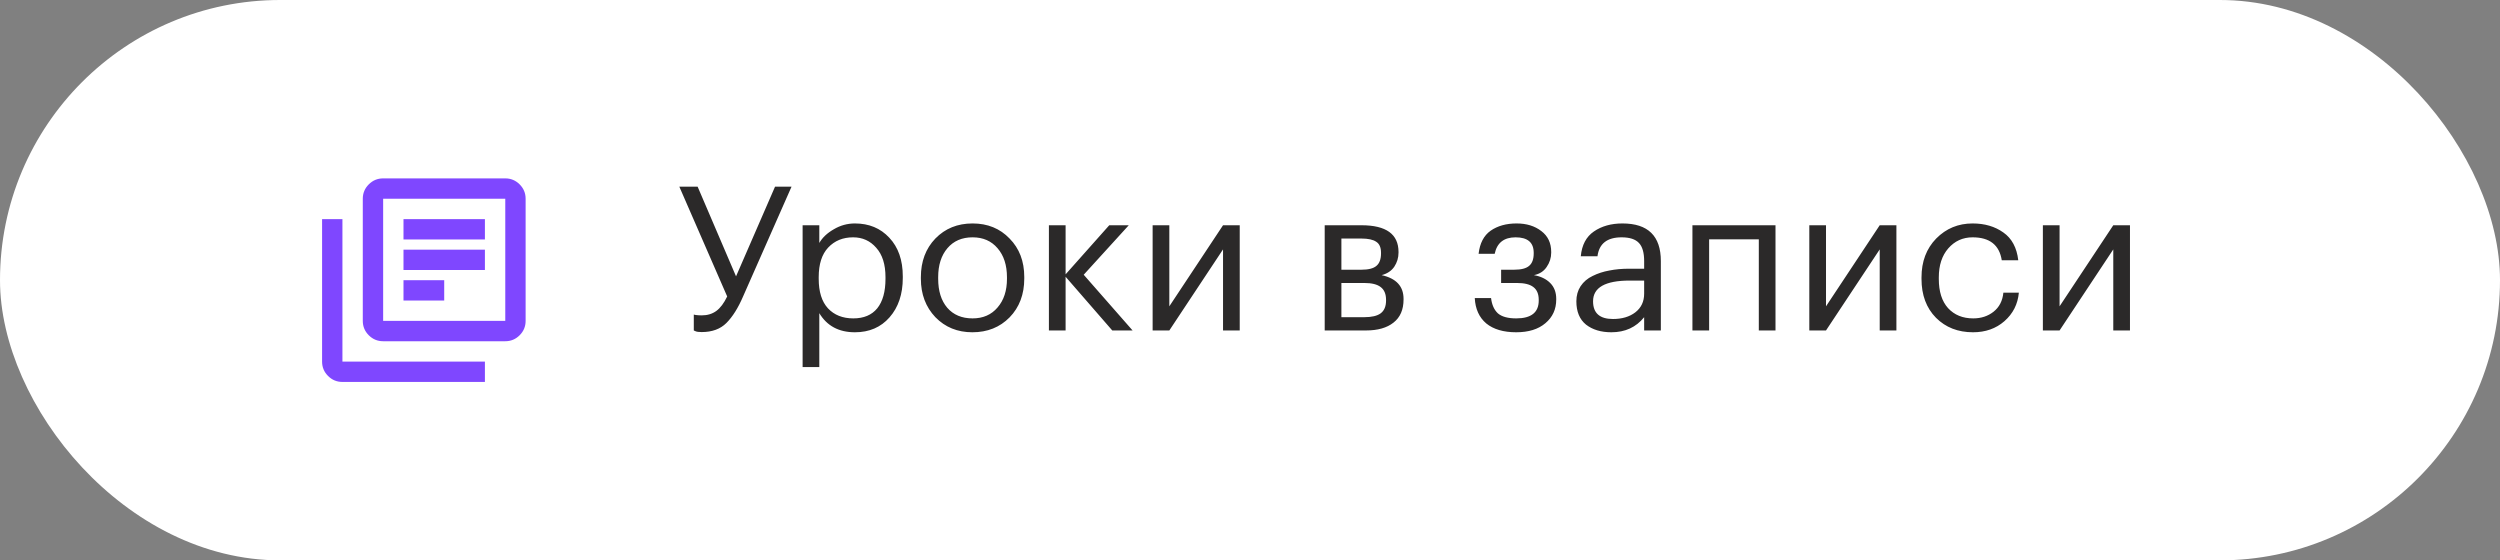
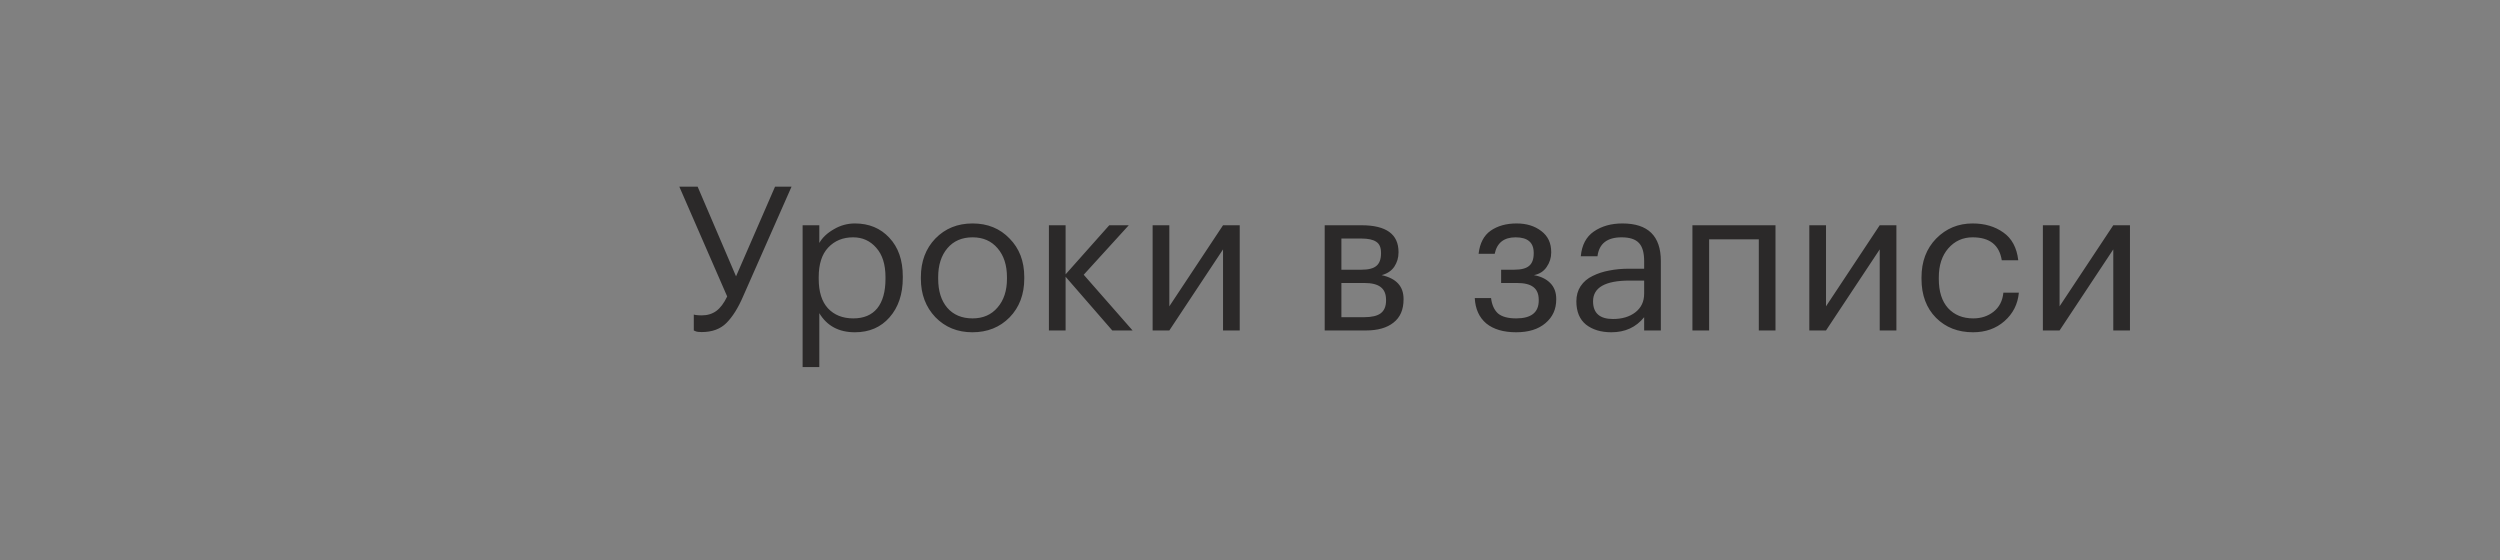
<svg xmlns="http://www.w3.org/2000/svg" width="174" height="39" viewBox="0 0 174 39" fill="none">
  <rect x="0" y="0" width="174" height="39" fill="#808080" stroke="none" />
-   <rect width="174" height="39" rx="19.5" fill="white" />
-   <path d="M28.083 20.916H30.917V19.5H28.083V20.916ZM28.083 18.791H33.75V17.375H28.083V18.791ZM28.083 16.666H33.75V15.25H28.083V16.666ZM26.667 23.75C26.277 23.75 25.944 23.611 25.666 23.334C25.389 23.056 25.25 22.723 25.25 22.333V13.833C25.25 13.444 25.389 13.11 25.666 12.833C25.944 12.555 26.277 12.416 26.667 12.416H35.167C35.556 12.416 35.89 12.555 36.167 12.833C36.445 13.11 36.583 13.444 36.583 13.833V22.333C36.583 22.723 36.445 23.056 36.167 23.334C35.89 23.611 35.556 23.75 35.167 23.75H26.667ZM26.667 22.333H35.167V13.833H26.667V22.333ZM23.833 26.583C23.444 26.583 23.11 26.445 22.833 26.167C22.555 25.89 22.417 25.556 22.417 25.166V15.25H23.833V25.166H33.75V26.583H23.833Z" fill="#7F47FF" />
  <path d="M48.834 23.112C48.638 23.112 48.498 23.093 48.414 23.056L48.288 23V21.894L48.414 21.922C48.545 21.941 48.685 21.95 48.834 21.95C49.235 21.95 49.576 21.847 49.856 21.642C50.136 21.437 50.388 21.101 50.612 20.634L47.28 12.99H48.554L51.228 19.234L53.944 12.99H55.092L51.718 20.634C51.373 21.437 50.985 22.053 50.556 22.482C50.136 22.902 49.562 23.112 48.834 23.112ZM55.862 15.678H57.024V16.91C57.238 16.537 57.574 16.219 58.032 15.958C58.489 15.687 58.979 15.552 59.502 15.552C60.482 15.552 61.28 15.883 61.896 16.546C62.521 17.209 62.834 18.105 62.834 19.234V19.346C62.834 20.475 62.526 21.39 61.91 22.09C61.303 22.781 60.5 23.126 59.502 23.126C58.382 23.126 57.556 22.683 57.024 21.796V25.548H55.862V15.678ZM59.39 22.16C60.118 22.16 60.673 21.927 61.056 21.46C61.438 20.984 61.63 20.298 61.63 19.402V19.29C61.63 18.403 61.415 17.722 60.986 17.246C60.566 16.761 60.029 16.518 59.376 16.518C58.666 16.518 58.088 16.756 57.64 17.232C57.201 17.699 56.982 18.385 56.982 19.29V19.402C56.982 20.307 57.196 20.993 57.626 21.46C58.064 21.927 58.652 22.16 59.39 22.16ZM67.691 22.16C68.419 22.16 68.998 21.908 69.427 21.404C69.866 20.9 70.085 20.233 70.085 19.402V19.304C70.085 18.455 69.866 17.778 69.427 17.274C68.998 16.77 68.419 16.518 67.691 16.518C66.954 16.518 66.37 16.77 65.941 17.274C65.512 17.778 65.297 18.45 65.297 19.29V19.402C65.297 20.251 65.507 20.923 65.927 21.418C66.356 21.913 66.944 22.16 67.691 22.16ZM67.677 23.126C66.641 23.126 65.782 22.776 65.101 22.076C64.429 21.367 64.093 20.475 64.093 19.402V19.29C64.093 18.198 64.429 17.302 65.101 16.602C65.782 15.902 66.646 15.552 67.691 15.552C68.736 15.552 69.595 15.902 70.267 16.602C70.948 17.293 71.289 18.184 71.289 19.276V19.388C71.289 20.489 70.948 21.39 70.267 22.09C69.586 22.781 68.722 23.126 67.677 23.126ZM74.166 19.262V23H73.004V15.678H74.166V19.094L77.204 15.678H78.562L75.426 19.122L78.828 23H77.414L74.166 19.262ZM80.223 23V15.678H81.385V21.32L85.123 15.678H86.285V23H85.123V17.358L81.385 23H80.223ZM92.199 15.678H94.761C96.479 15.678 97.337 16.299 97.337 17.54V17.582C97.337 17.937 97.239 18.263 97.043 18.562C96.847 18.851 96.553 19.047 96.161 19.15C97.179 19.374 97.687 19.925 97.687 20.802V20.844C97.687 21.553 97.454 22.09 96.987 22.454C96.53 22.818 95.891 23 95.069 23H92.199V15.678ZM93.361 16.602V18.772H94.761C95.247 18.772 95.592 18.683 95.797 18.506C96.012 18.329 96.119 18.039 96.119 17.638V17.596C96.119 17.223 96.007 16.966 95.783 16.826C95.569 16.677 95.223 16.602 94.747 16.602H93.361ZM93.361 19.696V22.076H94.957C95.471 22.076 95.849 21.987 96.091 21.81C96.343 21.623 96.469 21.325 96.469 20.914V20.872C96.469 20.461 96.343 20.163 96.091 19.976C95.849 19.789 95.471 19.696 94.957 19.696H93.361ZM107.964 17.582C107.964 17.946 107.857 18.282 107.642 18.59C107.437 18.889 107.143 19.075 106.76 19.15C107.236 19.234 107.614 19.416 107.894 19.696C108.174 19.976 108.314 20.345 108.314 20.802V20.844C108.314 21.525 108.062 22.076 107.558 22.496C107.064 22.916 106.387 23.126 105.528 23.126C104.642 23.126 103.946 22.921 103.442 22.51C102.948 22.09 102.682 21.502 102.644 20.746H103.778C103.834 21.213 103.993 21.567 104.254 21.81C104.525 22.043 104.95 22.16 105.528 22.16C106.574 22.16 107.096 21.745 107.096 20.914V20.872C107.096 20.461 106.97 20.163 106.718 19.976C106.476 19.789 106.098 19.696 105.584 19.696H104.478V18.772H105.388C105.874 18.772 106.219 18.683 106.424 18.506C106.639 18.329 106.746 18.039 106.746 17.638V17.596C106.746 16.877 106.326 16.518 105.486 16.518C104.674 16.518 104.189 16.901 104.03 17.666H102.91C102.994 16.929 103.274 16.392 103.75 16.056C104.236 15.72 104.838 15.552 105.556 15.552C106.247 15.552 106.821 15.729 107.278 16.084C107.736 16.429 107.964 16.915 107.964 17.54V17.582ZM112.151 23.126C111.432 23.126 110.844 22.949 110.387 22.594C109.939 22.23 109.715 21.689 109.715 20.97C109.715 20.569 109.813 20.219 110.009 19.92C110.214 19.612 110.494 19.374 110.849 19.206C111.203 19.029 111.591 18.903 112.011 18.828C112.431 18.744 112.888 18.702 113.383 18.702H114.433V18.17C114.433 17.582 114.311 17.162 114.069 16.91C113.826 16.649 113.425 16.518 112.865 16.518C111.857 16.518 111.297 16.957 111.185 17.834H110.023C110.097 17.05 110.401 16.476 110.933 16.112C111.474 15.739 112.137 15.552 112.921 15.552C114.703 15.552 115.595 16.425 115.595 18.17V23H114.433V22.076C113.873 22.776 113.112 23.126 112.151 23.126ZM112.263 22.202C112.897 22.202 113.415 22.048 113.817 21.74C114.227 21.423 114.433 20.989 114.433 20.438V19.528H113.425C111.726 19.528 110.877 20.009 110.877 20.97C110.877 21.791 111.339 22.202 112.263 22.202ZM122.413 16.658H118.955V23H117.793V15.678H123.575V23H122.413V16.658ZM125.928 23V15.678H127.09V21.32L130.828 15.678H131.99V23H130.828V17.358L127.09 23H125.928ZM137.321 23.126C136.276 23.126 135.417 22.79 134.745 22.118C134.073 21.437 133.737 20.536 133.737 19.416V19.304C133.737 18.203 134.078 17.302 134.759 16.602C135.45 15.902 136.295 15.552 137.293 15.552C138.133 15.552 138.847 15.762 139.435 16.182C140.023 16.593 140.369 17.237 140.471 18.114H139.323C139.155 17.05 138.479 16.518 137.293 16.518C136.612 16.518 136.047 16.775 135.599 17.288C135.161 17.792 134.941 18.464 134.941 19.304V19.416C134.941 20.293 135.156 20.97 135.585 21.446C136.024 21.922 136.607 22.16 137.335 22.16C137.886 22.16 138.357 22.006 138.749 21.698C139.151 21.381 139.379 20.937 139.435 20.368H140.513C140.439 21.171 140.103 21.833 139.505 22.356C138.917 22.869 138.189 23.126 137.321 23.126ZM142.184 23V15.678H143.346V21.32L147.084 15.678H148.246V23H147.084V17.358L143.346 23H142.184Z" fill="#2B2929" />
</svg>